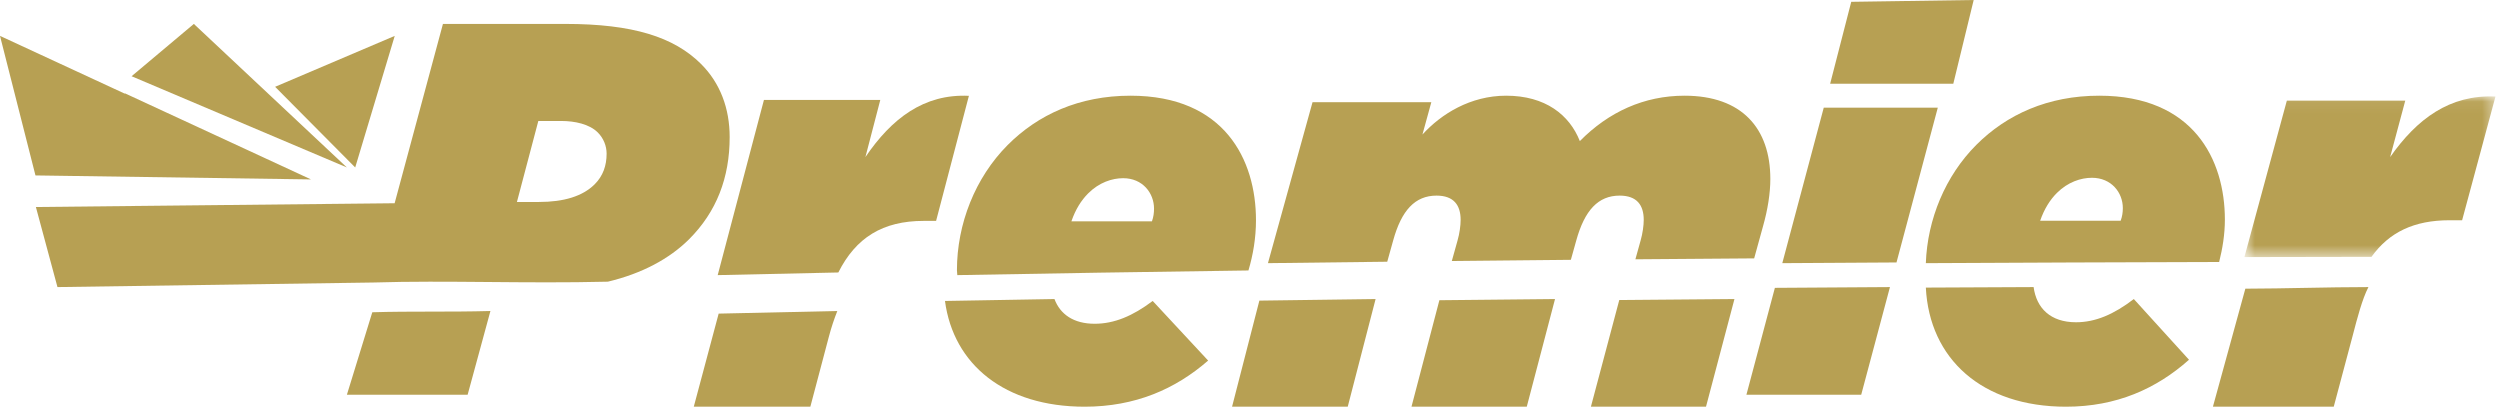
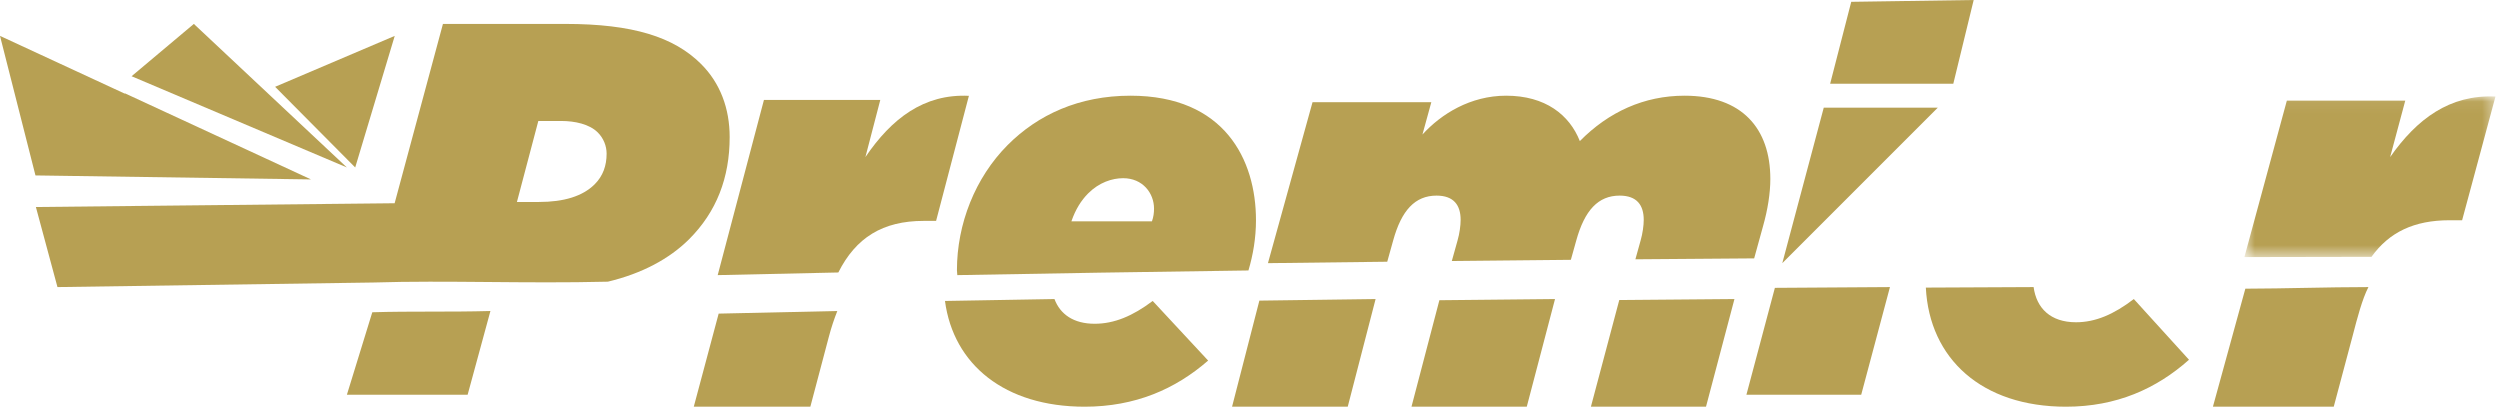
<svg xmlns="http://www.w3.org/2000/svg" xmlns:xlink="http://www.w3.org/1999/xlink" width="209px" height="34px" viewBox="0 0 209 34" version="1.1">
  <title>Page 1</title>
  <desc>Created with Sketch.</desc>
  <defs>
    <polygon id="path-1" points="0.632 0.058 21.621 0.058 21.621 13.492 0.632 13.492" />
  </defs>
  <g id="Anteprima-Prodotto" stroke="none" stroke-width="1" fill="none" fill-rule="evenodd">
    <g id="PRODOTTO-Desktop" transform="translate(-15, -59)">
      <g id="APP-BAR" transform="translate(0, 36)">
        <g id="Page-1" transform="translate(15, 23)">
          <path d="M49.71,15.411 C48.708,16.407 47.139,16.885 45.049,16.885 L43.215,16.885 L45.004,10.114 L46.923,10.114 C48.053,10.114 49.276,10.375 49.972,11.071 C50.453,11.548 50.713,12.198 50.713,12.845 C50.713,13.847 50.41,14.717 49.71,15.411 M58.602,5.343 C56.335,3.087 52.894,2 47.273,2 L37.03,2 L32.991,16.991 L3,17.306 L4.804,24 L31.2,23.618 C37.418,23.425 43.865,23.72 50.818,23.548 C53.651,22.873 55.949,21.648 57.599,20.009 C59.91,17.707 61,14.845 61,11.46 C61,9.076 60.217,6.948 58.602,5.343" id="Fill-1" fill="#B7A053" />
          <path d="M29,33 L39.094,33 L41,26 C37.515,26.096 34.405,26.005 31.124,26.105 L29,33 Z" id="Fill-3" fill="#B7A053" />
          <polygon id="Fill-5" fill="#B7A053" points="11 6.373 29 14 16.206 2" />
          <polygon id="Fill-7" fill="#B7A053" points="33 3 23 7.257 29.695 14" />
          <path d="M58,34 L67.745,34 L69.287,28.173 C69.495,27.376 69.737,26.666 70,26 C66.616,26.072 63.309,26.14 60.08,26.218 L58,34 Z" id="Fill-9" fill="#B7A053" />
          <path d="M90.676,34 C94.912,34 98.268,32.525 101,30.144 L96.366,25.16 C94.693,26.42 93.149,27.066 91.513,27.066 C89.74,27.066 88.627,26.265 88.154,25 C85.045,25.049 82.001,25.104 79,25.16 C79.706,30.477 83.995,34 90.676,34" id="Fill-11" fill="#B7A053" />
          <path d="M118,34 L127.638,34 L130,25 C126.721,25.034 123.504,25.069 120.332,25.099 L118,34 Z" id="Fill-13" fill="#B7A053" />
          <path d="M103,34 L112.671,34 L115,25 C111.696,25.043 108.471,25.088 105.283,25.132 L103,34 Z" id="Fill-15" fill="#B7A053" />
          <path d="M133,34 L142.622,34 L145,25 C141.739,25.027 138.534,25.053 135.371,25.083 L133,34 Z" id="Fill-17" fill="#B7A053" />
          <path d="M146,33 L155.597,33 L158,24 C154.748,24.018 151.54,24.039 148.38,24.064 L146,33 Z" id="Fill-19" fill="#B7A053" />
          <path d="M172.717,34 C176.937,34 180.279,32.498 183,30.075 L178.388,25 C176.713,26.283 175.178,26.941 173.553,26.941 C171.426,26.941 170.249,25.769 170.01,24 C166.975,24.012 163.965,24.026 161,24.043 C161.299,29.994 165.68,34 172.717,34" id="Fill-21" fill="#B7A053" />
          <path d="M185,34 L195.101,34 L196.7,28.003 C197.05,26.654 197.482,24.993 198,24 C194.479,24.003 191.147,24.125 187.711,24.134 L185,34 Z" id="Fill-23" fill="#B7A053" />
          <path d="M77.229,18.466 L78.257,18.466 L81,8.011 C77.229,7.832 74.533,9.918 72.348,13.131 L73.592,8.356 L63.865,8.356 L60,23 C63.282,22.924 66.645,22.85 70.084,22.779 C71.548,19.87 73.787,18.466 77.229,18.466" id="Fill-25" fill="#B7A053" />
          <path d="M96.302,18.503 L89.569,18.503 C89.917,17.491 90.397,16.745 90.966,16.172 C91.884,15.25 92.977,14.897 93.897,14.897 C95.516,14.897 96.477,16.131 96.477,17.445 C96.477,17.796 96.431,18.15 96.302,18.503 M105,18.412 C105,13.361 102.376,8 94.51,8 C90.224,8 86.772,9.58 84.235,12.13 C81.522,14.857 80,18.721 80,22.59 C80,22.735 80.031,22.862 80.032,23 C87.758,22.857 95.871,22.725 104.369,22.611 C104.756,21.317 105,19.892 105,18.412" id="Fill-27" fill="#B7A053" />
          <path d="M116.467,20.111 C117.165,17.576 118.303,16.353 120.095,16.353 C121.536,16.353 122.109,17.153 122.109,18.379 C122.109,18.844 122.022,19.518 121.849,20.111 L121.372,21.821 C124.634,21.789 127.952,21.756 131.324,21.721 L131.774,20.111 C132.476,17.576 133.61,16.353 135.403,16.353 C136.848,16.353 137.416,17.153 137.416,18.379 C137.416,18.844 137.326,19.518 137.154,20.111 L136.719,21.677 C139.978,21.649 143.288,21.625 146.648,21.6 L147.385,18.928 C147.783,17.535 148,16.142 148,14.961 C148,10.74 145.634,8 140.827,8 C137.458,8 134.486,9.35 132.075,11.795 C131.207,9.601 129.19,8 125.912,8 C122.939,8 120.49,9.517 118.916,11.246 L119.658,8.546 L109.727,8.546 L106,22 C109.271,21.957 112.589,21.92 115.973,21.88 L116.467,20.111 Z" id="Fill-29" fill="#B7A053" />
          <polygon id="Fill-31" fill="#B7A053" points="165 0 154.764 0.152 153 7 163.296 7" />
-           <path d="M162,9 L152.466,9 L149,22 C152.142,21.98 155.317,21.961 158.547,21.941 L162,9 Z" id="Fill-33" fill="#B7A053" />
-           <path d="M177.288,18.452 L170.557,18.452 C170.909,17.445 171.386,16.703 171.954,16.132 C172.874,15.215 173.968,14.863 174.885,14.863 C176.505,14.863 177.469,16.091 177.469,17.399 C177.469,17.749 177.419,18.1 177.288,18.452 M186,18.362 C186,13.335 183.372,8 175.495,8 C171.211,8 167.755,9.573 165.221,12.11 C162.632,14.702 161.131,18.326 161,22 C168.912,21.958 177.078,21.924 185.521,21.903 C185.8,20.787 186,19.6 186,18.362" id="Fill-35" fill="#B7A053" />
+           <path d="M162,9 L152.466,9 L149,22 L162,9 Z" id="Fill-33" fill="#B7A053" />
          <g id="Group-39" transform="translate(187, 8)">
            <mask id="mask-2" fill="white">
              <use xlink:href="#path-1" />
            </mask>
            <g id="Clip-38" />
            <path d="M17.787,10.412 L18.833,10.412 L21.622,0.069 C17.787,-0.108 15.042,1.955 12.815,5.134 L14.081,0.41 L4.181,0.41 L0.632,13.492 C4.127,13.482 7.669,13.48 11.257,13.472 C12.729,11.415 14.814,10.412 17.787,10.412" id="Fill-37" fill="#B7A053" mask="url(#mask-2)" />
          </g>
          <polygon id="Fill-40" fill="#B7A053" points="10.423 7.826 0 3 2.965 14.666 26 15 10.446 7.804" />
        </g>
      </g>
    </g>
  </g>
</svg>